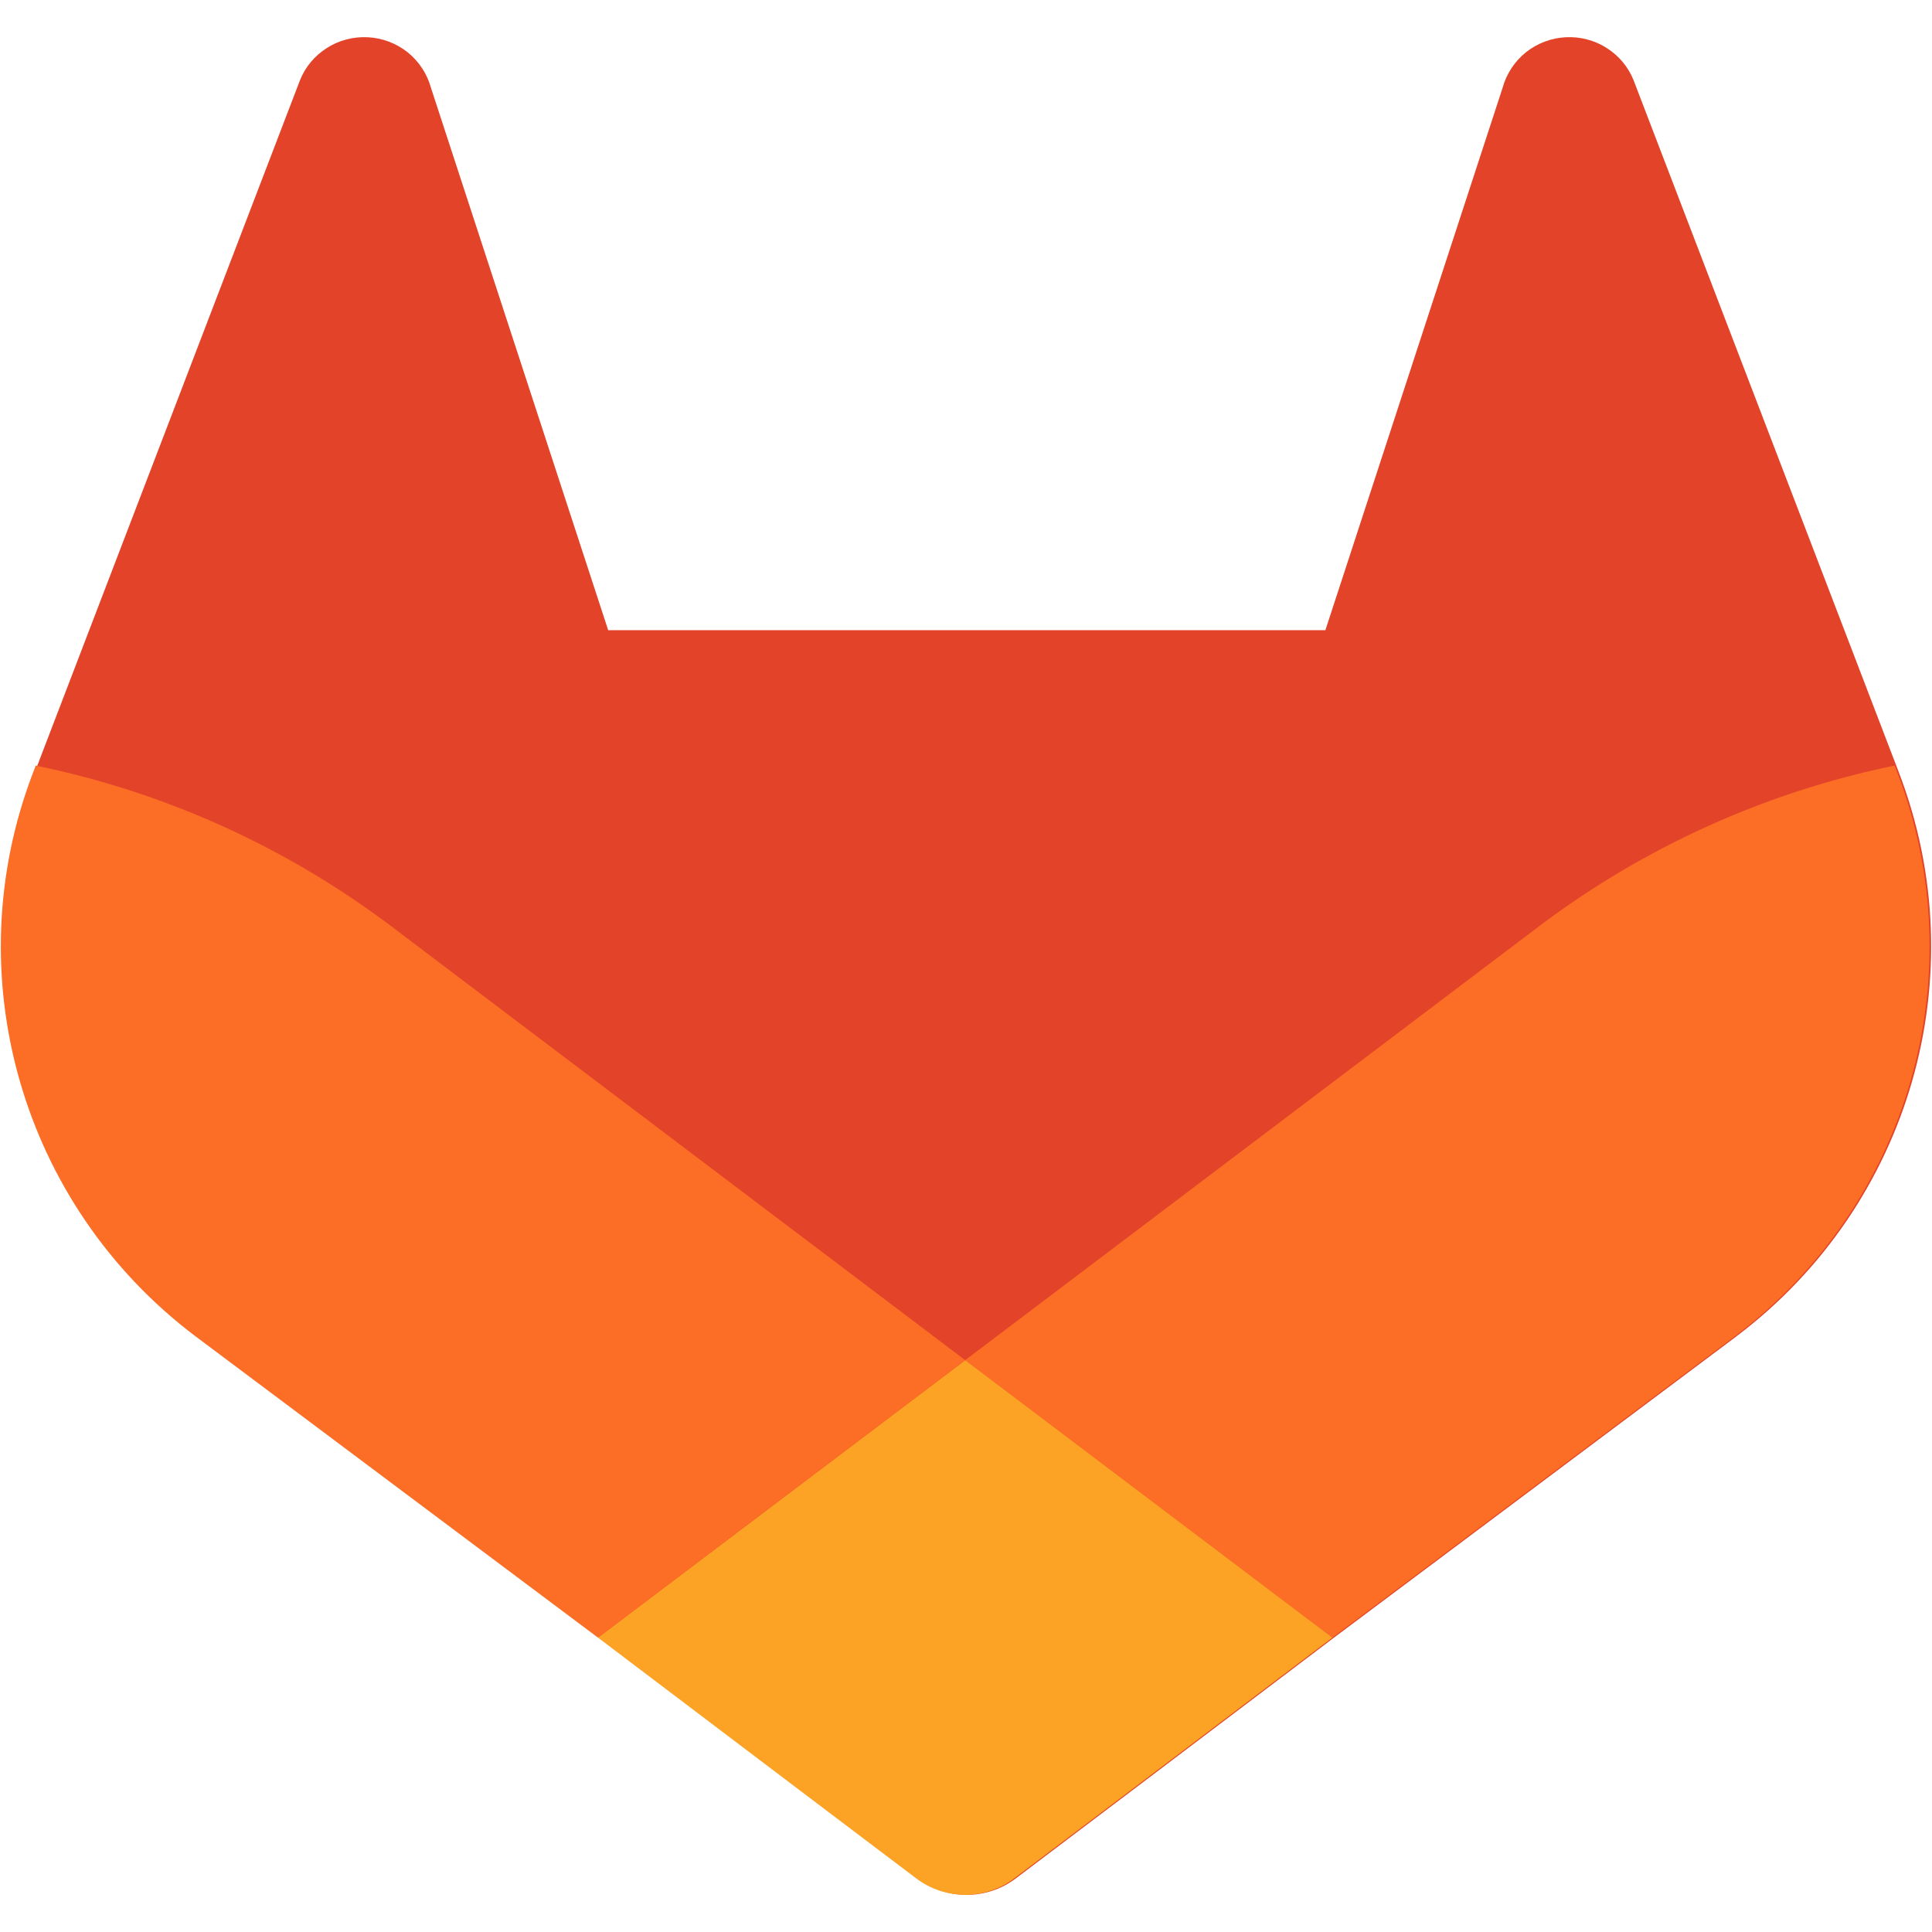
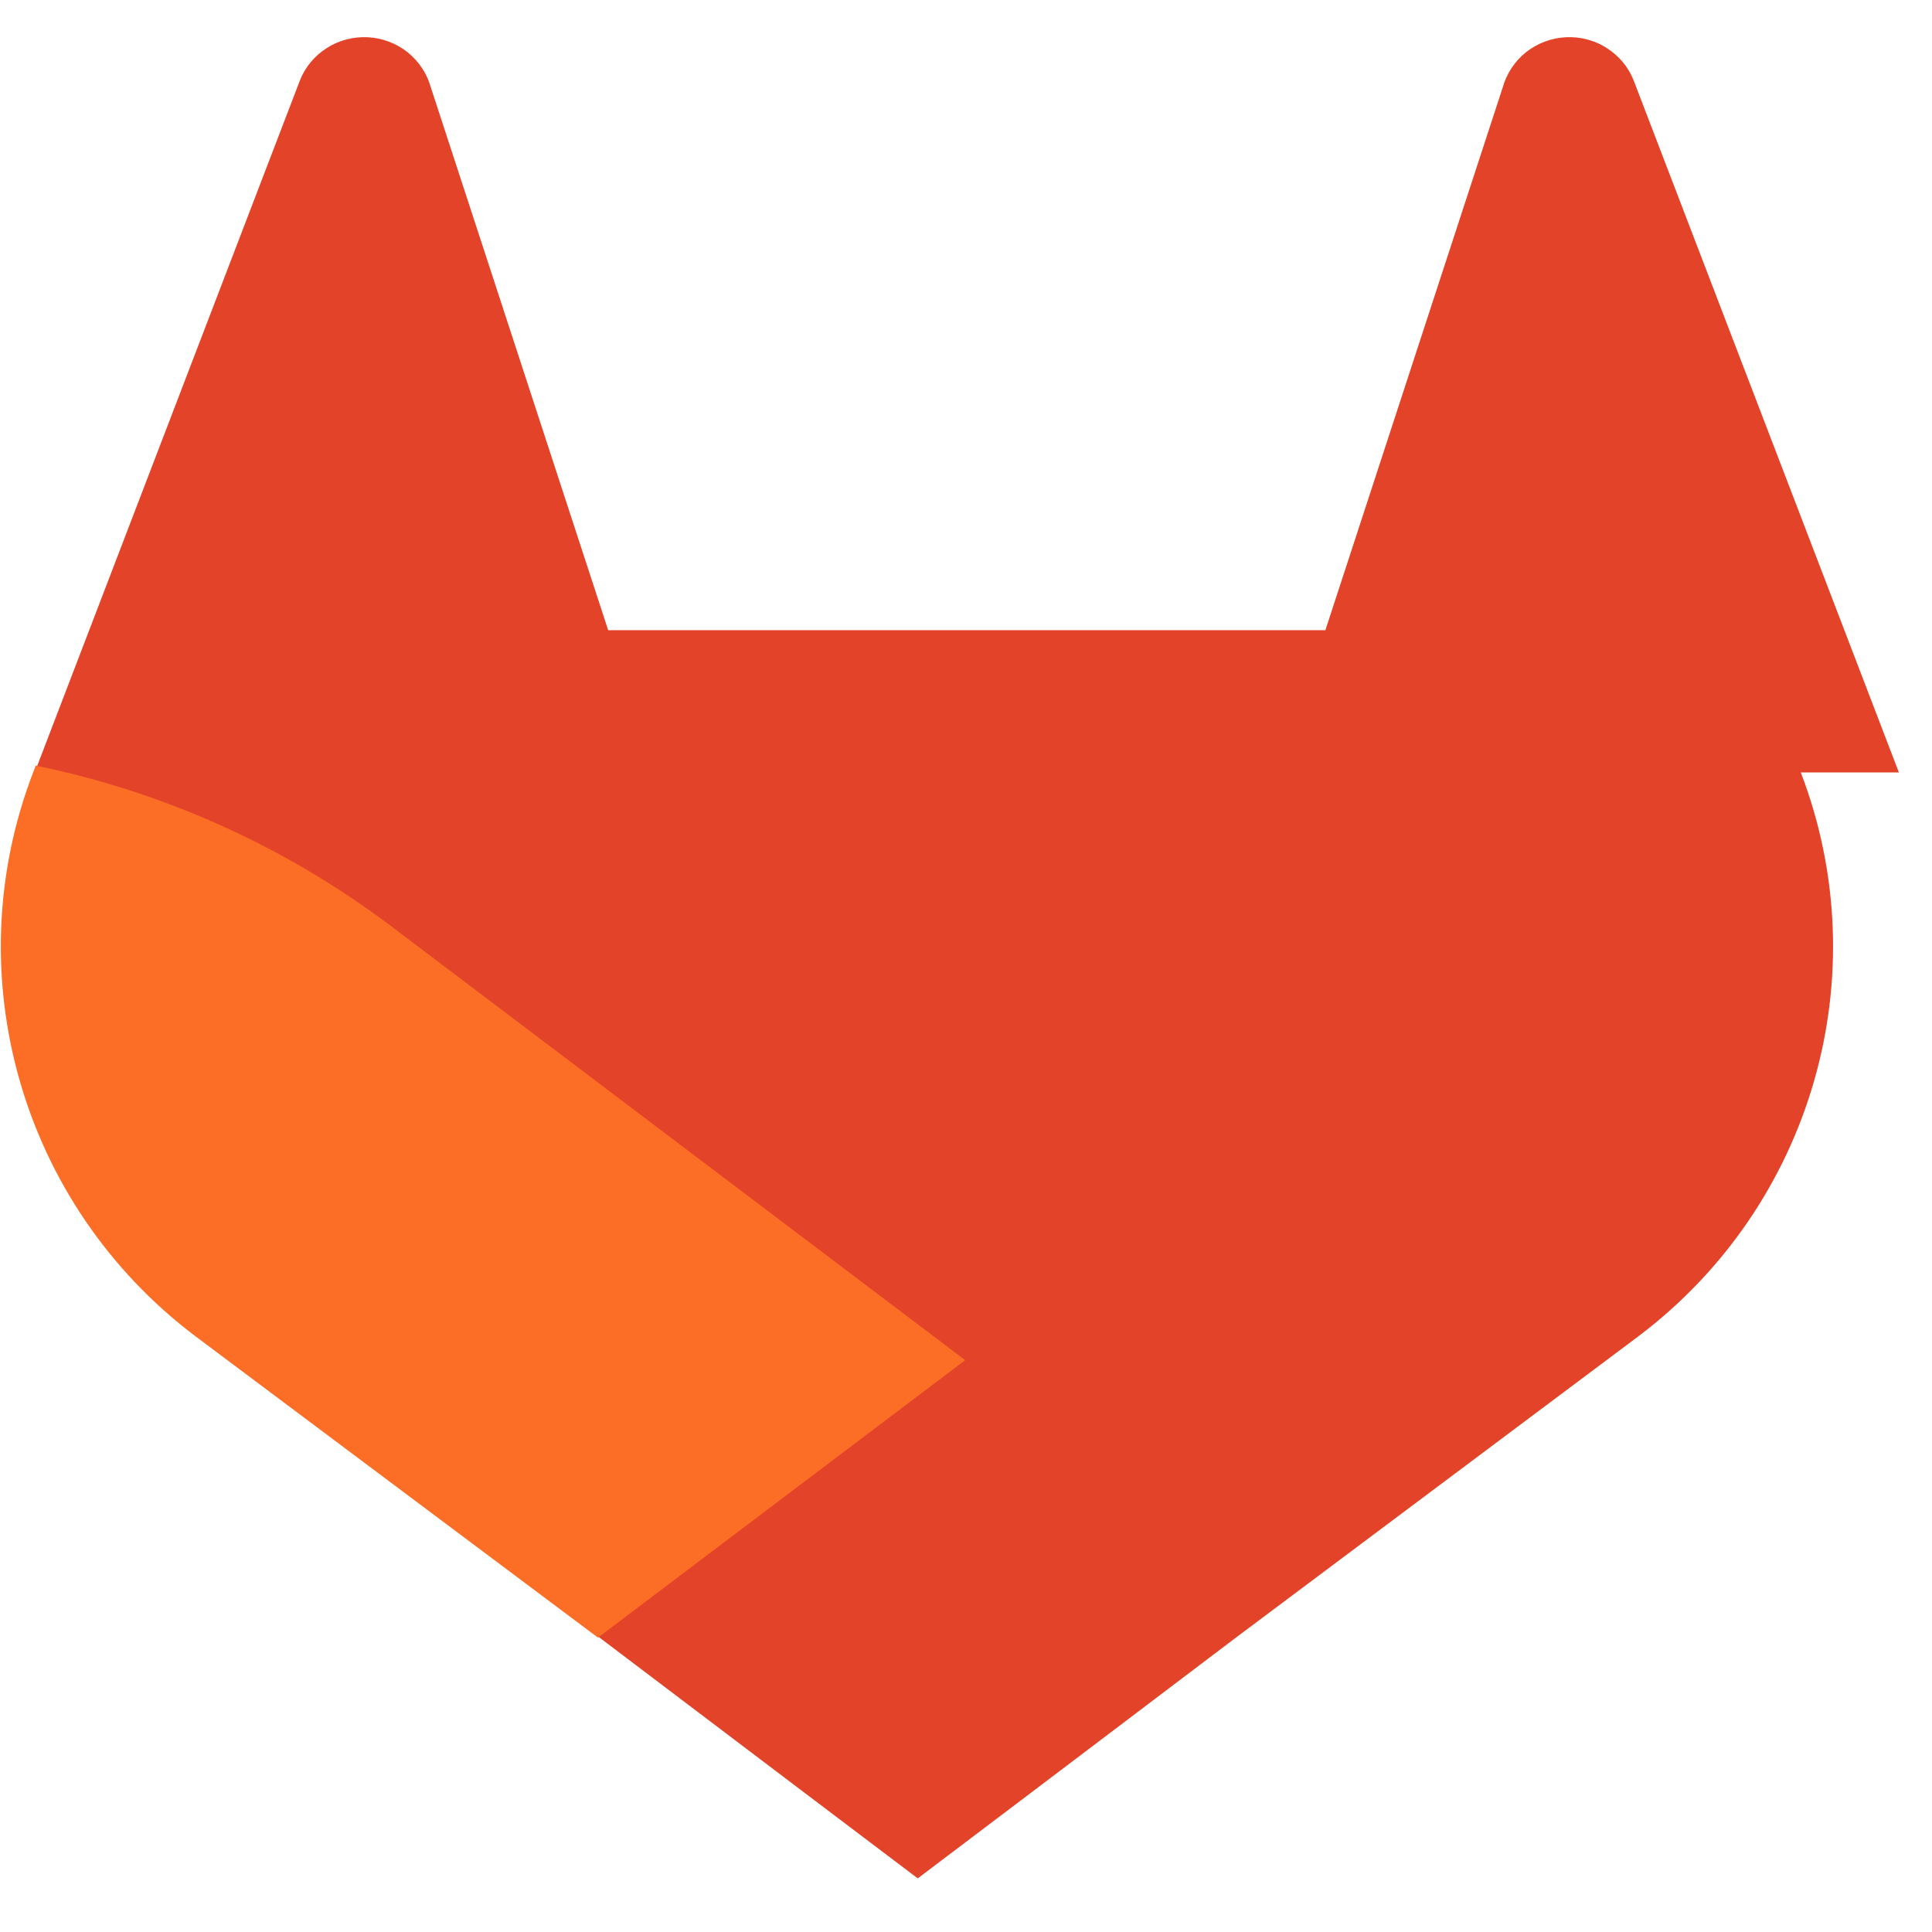
<svg xmlns="http://www.w3.org/2000/svg" width="156" height="156" data-name="Layer 1" version="1.1" viewBox="0 0 156 156">
  <defs>
    <style>.cls-1 {
        fill: #fca326;
      }

      .cls-2 {
        fill: #fc6d26;
      }

      .cls-3 {
        fill: #e24329;
      }</style>
  </defs>
  <g transform="translate(.066 3)">
-     <path class="cls-3" d="m153.26 59.372-0.213-0.558-21.199-55.309c-0.424-1.084-1.185-1.996-2.177-2.627-0.988-0.634-2.147-0.933-3.323-0.87-1.169 0.062-2.292 0.489-3.208 1.218-0.91 0.736-1.566 1.73-1.875 2.853l-14.313 43.807h-57.91l-14.313-43.807c-0.309-1.123-0.965-2.118-1.875-2.853-0.916-0.729-2.039-1.156-3.208-1.218-1.175-0.062-2.335 0.236-3.323 0.87-0.992 0.63-1.754 1.543-2.177 2.627l-21.199 55.312-0.213 0.555c-6.282 16.385-0.929 34.908 13.059 45.488 0.026 0.016 0.049 0.036 0.075 0.056l0.187 0.141 32.291 24.174 15.972 12.09 9.72 7.349c2.341 1.773 5.579 1.773 7.92 0l9.719-7.349 15.968-12.09 32.481-24.315c0.03-0.023 0.056-0.043 0.085-0.066 13.978-10.58 19.327-29.096 13.049-45.478z" />
-     <path class="cls-2" d="m153.13 59.372-0.213-0.558c-10.517 2.161-20.204 6.61-28.498 12.816-0.135 0.099-25.205 19.058-46.552 35.197 15.85 11.985 29.648 22.404 29.648 22.404l32.481-24.315c0.03-0.023 0.056-0.043 0.085-0.066 13.978-10.58 19.327-29.096 13.049-45.478z" />
-     <path class="cls-1" d="m48.219 129.23 15.972 12.09 9.72 7.349c2.341 1.773 5.579 1.773 7.92 0l9.719-7.349 15.968-12.09s-13.798-10.419-29.648-22.404c-15.853 11.985-29.651 22.404-29.651 22.404z" />
+     <path class="cls-3" d="m153.26 59.372-0.213-0.558-21.199-55.309c-0.424-1.084-1.185-1.996-2.177-2.627-0.988-0.634-2.147-0.933-3.323-0.87-1.169 0.062-2.292 0.489-3.208 1.218-0.91 0.736-1.566 1.73-1.875 2.853l-14.313 43.807h-57.91l-14.313-43.807c-0.309-1.123-0.965-2.118-1.875-2.853-0.916-0.729-2.039-1.156-3.208-1.218-1.175-0.062-2.335 0.236-3.323 0.87-0.992 0.63-1.754 1.543-2.177 2.627l-21.199 55.312-0.213 0.555c-6.282 16.385-0.929 34.908 13.059 45.488 0.026 0.016 0.049 0.036 0.075 0.056l0.187 0.141 32.291 24.174 15.972 12.09 9.72 7.349l9.719-7.349 15.968-12.09 32.481-24.315c0.03-0.023 0.056-0.043 0.085-0.066 13.978-10.58 19.327-29.096 13.049-45.478z" />
    <path class="cls-2" d="m31.315 71.63c-8.291-6.203-17.974-10.655-28.495-12.813l-0.213 0.555c-6.282 16.385-0.929 34.908 13.059 45.488 0.026 0.016 0.049 0.036 0.075 0.056l0.187 0.141 32.291 24.174s13.798-10.419 29.651-22.404c-21.347-16.139-46.42-35.098-46.555-35.197z" />
  </g>
</svg>